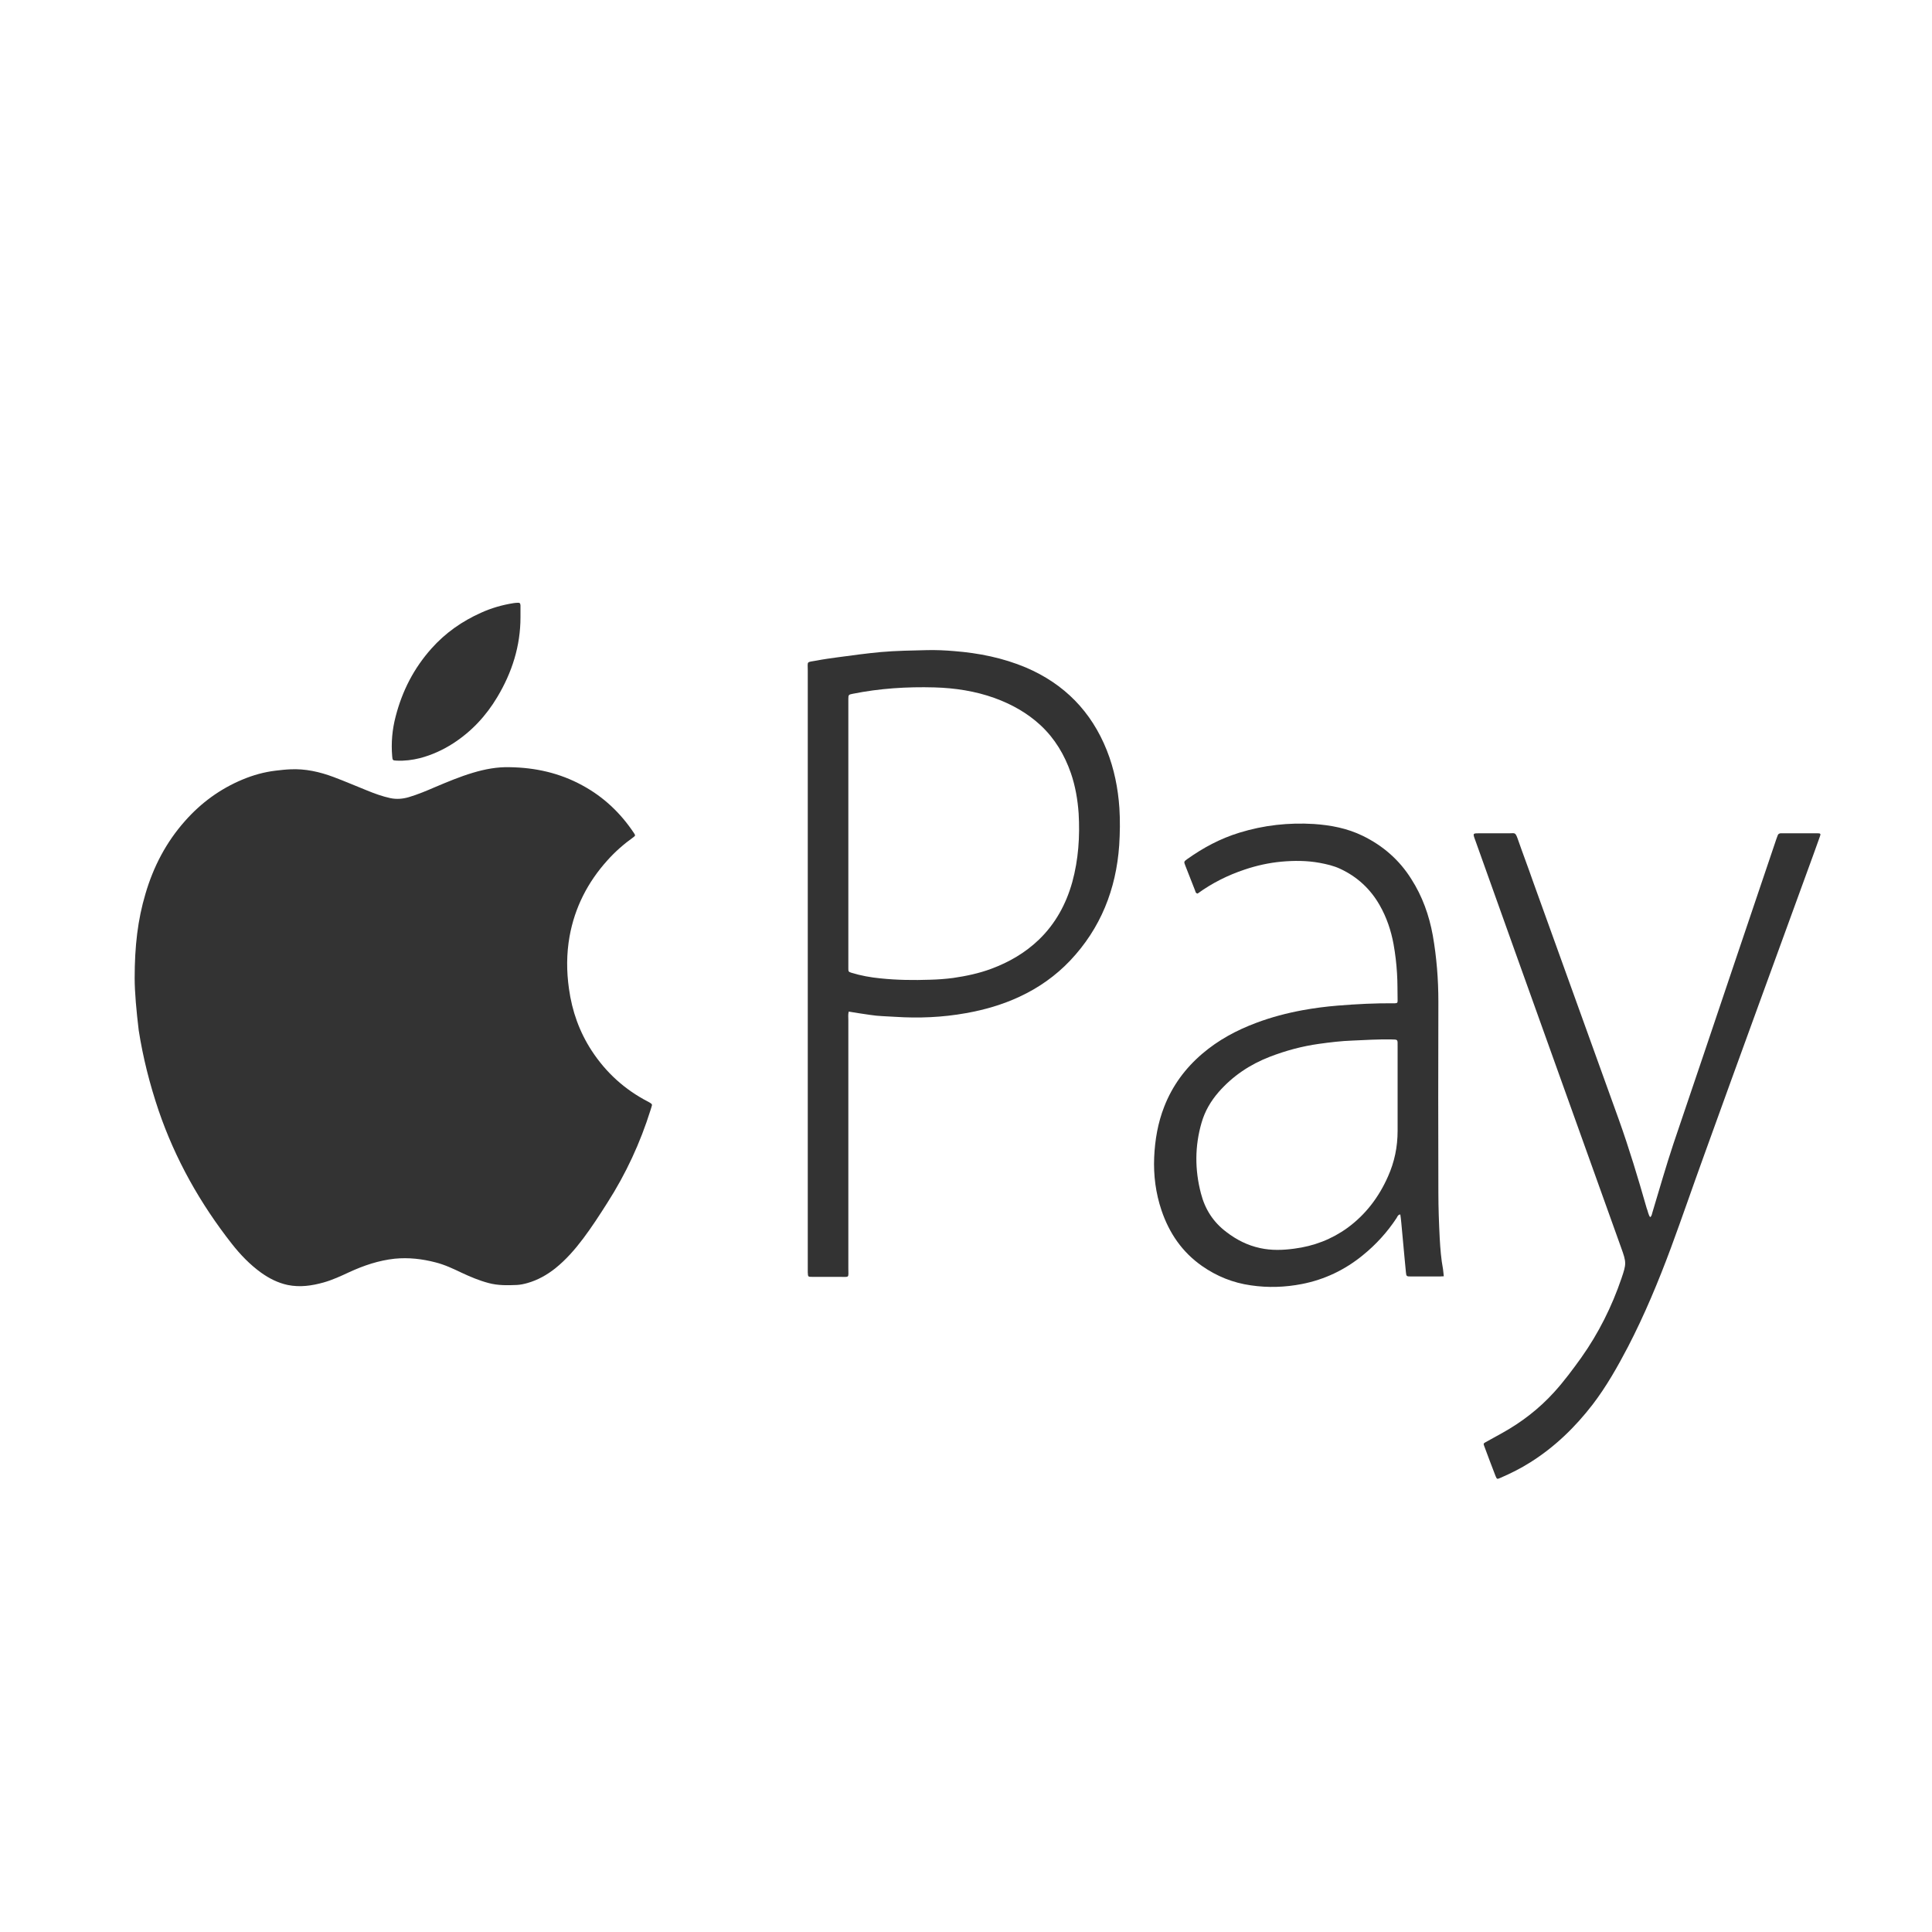
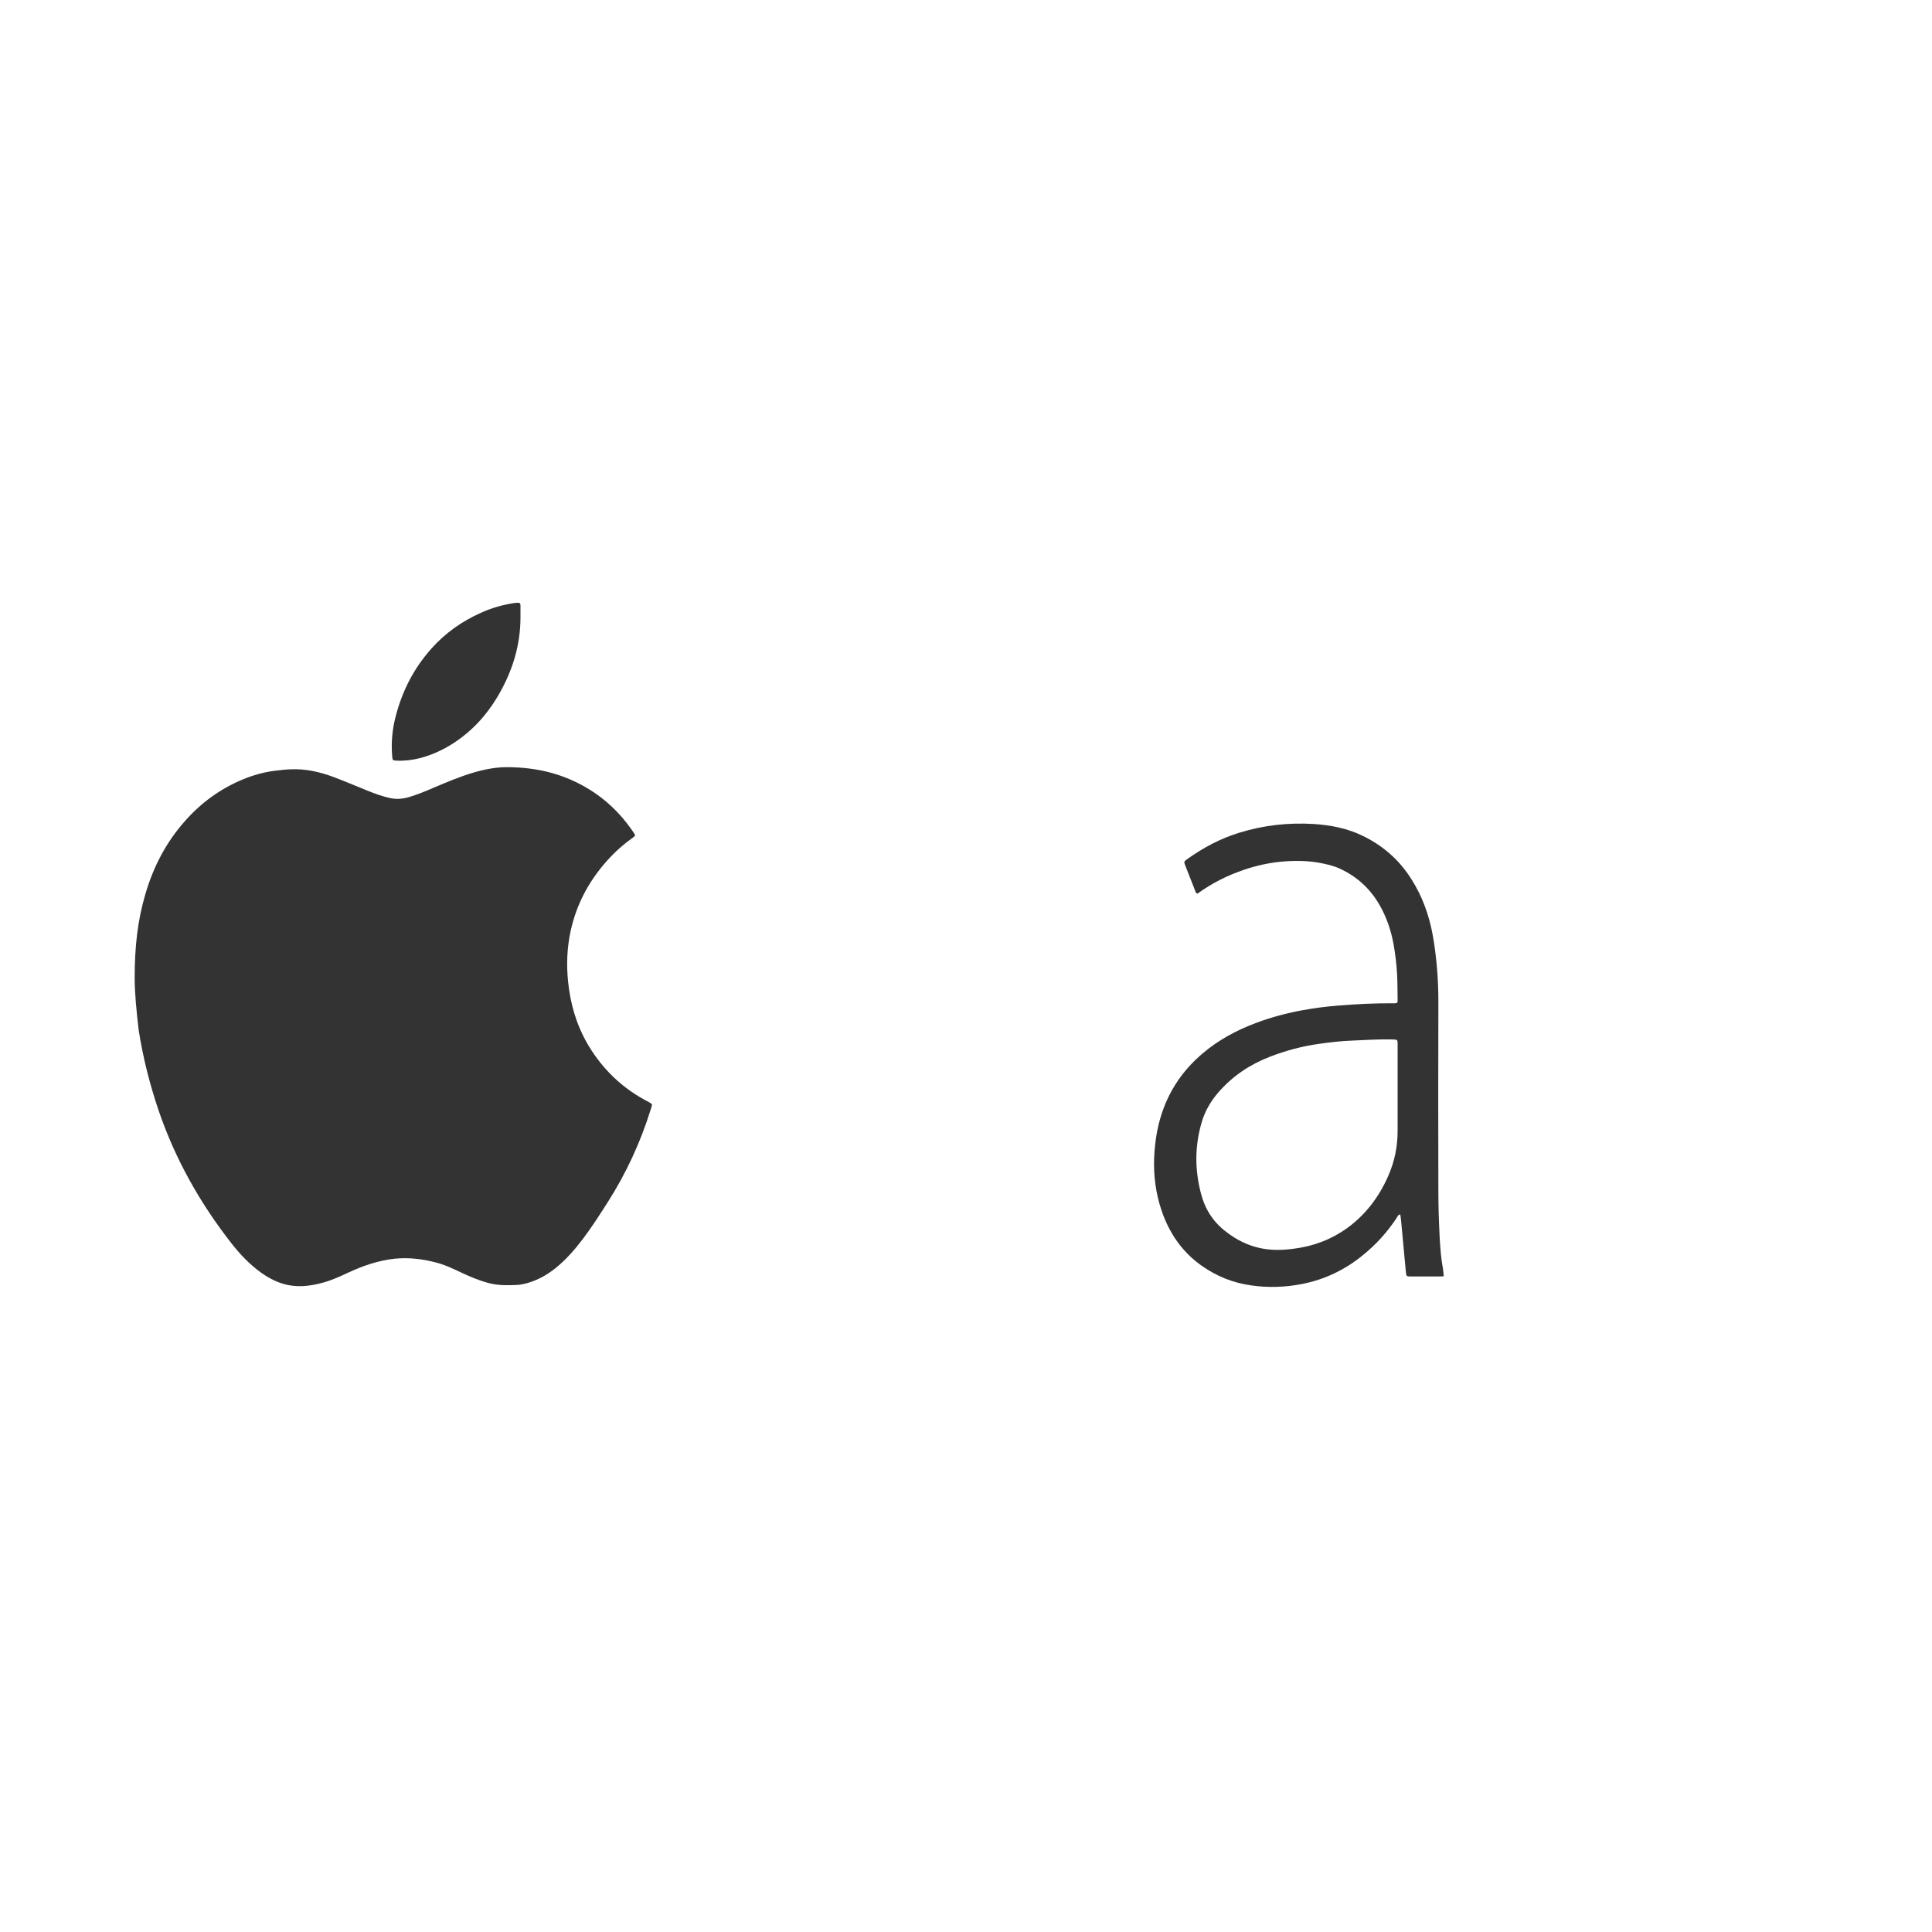
<svg xmlns="http://www.w3.org/2000/svg" version="1.1" id="Layer_1" x="0px" y="0px" viewBox="0 0 100 100" style="enable-background:new 0 0 100 100;" xml:space="preserve">
  <style type="text/css"> .st0{display:none;fill:#309244;} .st1{display:none;fill:#931B1E;} .st2{display:none;fill:#FFFFFF;} .st3{fill:#384EA1;} .st4{fill:#FDD21C;} .st5{fill:#EA3B26;} .st6{display:none;fill:#F7F6F1;} .st7{display:none;fill:#F6F4F6;} .st8{display:none;fill:#F8F8E9;} .st9{display:none;fill:#F8F6EA;} .st10{fill:#FAD220;} .st11{fill:#E53E2D;} .st12{display:none;fill:#F7F3EF;} .st13{fill:#E23E28;} .st14{display:none;fill:#FBF3F1;} .st15{display:none;fill:#F6F7F0;} .st16{display:none;fill:#FBF5D5;} .st17{display:none;fill:#F9E8E5;} .st18{fill:#E43E28;} .st19{display:none;fill:#FAECEB;} .st20{display:none;fill:#F5F6ED;} .st21{display:none;fill:#F7F4F5;} .st22{display:none;fill:#FAEFEE;} .st23{fill:#F6D13D;} .st24{fill:#B54135;} .st25{display:none;fill:#F7F7E9;} .st26{display:none;fill:#F5F8F2;} .st27{display:none;fill:#F7EDEB;} .st28{display:none;fill:#F4F7F5;} .st29{display:none;fill:#F6F5F1;} .st30{fill:#DB452A;} .st31{fill:#DB432C;} .st32{display:none;fill:#F3F8F4;} .st33{display:none;fill:#F9F1F4;} .st34{display:none;fill:#F9EBE7;} .st35{fill:#E13F28;} .st36{display:none;fill:#F6F6F2;} .st37{fill:#DF422C;} .st38{fill:#DD432C;} .st39{display:none;fill:#F5F7F2;} .st40{display:none;fill:#F6F5DC;} .st41{display:none;fill:#F9E9E5;} .st42{display:none;fill:#F7ECEC;} .st43{display:none;fill:#F6F4E1;} .st44{fill:#E2412A;} .st45{fill:#F4D53C;} .st46{fill:#F8D138;} .st47{display:none;fill:#F3F8F3;} .st48{fill:#D94831;} .st49{display:none;fill:#F4F8F3;} .st50{display:none;fill:#F7E7E6;} .st51{display:none;fill:#F8F4D7;} .st52{display:none;fill:#F6F7F1;} .st53{fill:#F9D327;} .st54{display:none;fill:#F8F4F7;} .st55{display:none;fill:#F1F8F5;} .st56{fill:#FAD03F;} .st57{display:none;fill:#F9E5E4;} .st58{display:none;fill:#F9E5E3;} .st59{display:none;fill:#F7E2E3;} .st60{fill:#F3D23F;} .st61{display:none;fill:#F7F6EA;} .st62{display:none;fill:#F7F3F9;} .st63{display:none;fill:#F5F9F2;} .st64{display:none;fill:#F8EFD8;} .st65{display:none;fill:#F7F1D2;} .st66{fill:#CF472E;} .st67{display:none;fill:#F6F4D7;} .st68{fill:#E4422F;} .st69{display:none;fill:#F6EEED;} .st70{display:none;fill:#F5F6E0;} .st71{display:none;fill:#F8F4C4;} .st72{fill:#CB452E;} .st73{display:none;fill:#F8F4DA;} .st74{display:none;fill:#F7F5E4;} .st75{display:none;fill:#F1D5CC;} .st76{display:none;fill:#F6F5DE;} .st77{display:none;fill:#F6F4D9;} .st78{fill:#F6D43A;} .st79{fill:#CB462C;} .st80{fill:#DC4631;} .st81{display:none;fill:#F3F9EE;} .st82{fill:#E4402E;} .st83{display:none;fill:#FDF3F7;} .st84{display:none;fill:#F6E3E3;} .st85{display:none;fill:#F8F7D8;} .st86{display:none;fill:#F7E8E6;} .st87{display:none;fill:#F5F1C5;} .st88{fill:#F2D743;} .st89{display:none;fill:#F7F4E2;} .st90{fill:#D94935;} .st91{fill:#F8D141;} .st92{fill:#D33F2C;} .st93{display:none;fill:#F8ECE1;} .st94{display:none;fill:#FAE9E6;} .st95{fill:#F7CB51;} .st96{fill:#D46250;} .st97{fill:#DF422D;} .st98{fill:#F6D042;} .st99{fill:#D53B27;} .st100{display:none;fill:#F2F8F1;} .st101{display:none;fill:#F1F7F3;} .st102{display:none;fill:#F8F5D7;} .st103{display:none;fill:#F8F2DB;} .st104{display:none;fill:#F7F0F1;} .st105{display:none;fill:#FAF1F6;} .st106{display:none;fill:#F5F8F0;} .st107{display:none;fill:#F7E4DE;} .st108{display:none;fill:#F9F5D7;} .st109{display:none;fill:#F6ECEC;} .st110{fill:#F5D25D;} .st111{display:none;fill:#F8F1CC;} .st112{display:none;fill:#F8F5DF;} .st113{display:none;fill:#F4F5EE;} .st114{fill:#F5D85F;} .st115{display:none;fill:#F7E6E3;} .st116{display:none;fill:#F4F8EE;} .st117{display:none;fill:#F5F9EB;} .st118{display:none;fill:#FAF2E6;} .st119{display:none;fill:#FCF6D8;} .st120{display:none;fill:#F6F7D8;} .st121{display:none;fill:#FCF1F1;} .st122{display:none;fill:#F4F9F0;} .st123{display:none;fill:#F4F9EE;} .st124{display:none;fill:#F8E5E5;} .st125{display:none;fill:#FBE8E4;} .st126{display:none;fill:#F3F3D9;} .st127{display:none;fill:#F6F5DB;} .st128{display:none;fill:#F5EFED;} .st129{fill:#F0D649;} .st130{display:none;fill:#F7F1BD;} .st131{fill:#B8422F;} .st132{display:none;fill:#F2F7EC;} .st133{fill:#F2D757;} .st134{fill:#FDCF1F;} .st135{fill:#FDCE23;} .st136{fill:#FCCD22;} .st137{fill:#FCCB22;} .st138{fill:#FCCC22;} .st139{fill:#FDCF20;} .st140{fill:#FEC827;} .st141{fill:#FCCA24;} .st142{fill:#FCC829;} .st143{fill:#FDC72C;} .st144{fill:#FDCB26;} .st145{fill:#FAD318;} .st146{fill:#FCD02C;} .st147{fill:#FCC925;} .st148{fill:#FBC132;} .st149{fill:#FBC42D;} .st150{fill:#FDC531;} .st151{fill:#FCCA26;} .st152{fill:#FDCA27;} .st153{fill:#FAC229;} .st154{fill:#FBC827;} .st155{fill:#F7DD6F;} .st156{fill:#FCD21F;} .st157{fill:#FBC232;} .st158{fill:#FDCD24;} .st159{fill:#FECE22;} .st160{fill:#FAD215;} .st161{fill:#FAC030;} .st162{fill:#FEC42E;} .st163{fill:#F8D120;} .st164{fill:#FCCD21;} .st165{fill:#D74E27;} .st166{fill:#F8D516;} .st167{fill:#FECA2F;} .st168{fill:#FCBE31;} .st169{fill:#FCD31E;} .st170{fill:#FDC92A;} .st171{fill:#FCCC21;} .st172{fill:#F9D326;} .st173{fill:#FEBF41;} .st174{fill:#D55627;} .st175{fill:#F6C428;} .st176{fill:#FBD318;} .st177{fill:#DC4B26;} .st178{fill:#FCD02E;} .st179{fill:#DE5427;} .st180{fill:#F3D521;} .st181{fill:#FAD219;} .st182{fill:#F9D21E;} .st183{fill:#FDC72A;} .st184{fill:#F8D41B;} .st185{fill:#FDC92B;} .st186{fill:#CC5127;} .st187{fill:#C36B29;} .st188{fill:#DB5126;} .st189{fill:#B75427;} .st190{fill:#F8D523;} .st191{fill:#FAD418;} .st192{fill:#FBD21C;} .st193{fill:#FAC430;} .st194{fill:#EDB820;} .st195{fill:#F6D323;} .st196{fill:#C45428;} .st197{fill:#F9D513;} .st198{fill:#EDBB20;} .st199{fill:#FFCE3F;} .st200{fill:#CD8B2A;} .st201{fill:#F9D142;} .st202{fill:#F7D613;} .st203{fill:#F9D416;} .st204{fill:#D57327;} .st205{fill:#E05B27;} .st206{fill:#F1DB6E;} .st207{fill:#E69926;} .st208{fill:#F8CF52;} .st209{fill:#F6CD46;} .st210{fill:#F9D351;} .st211{fill:#F9D515;} .st212{fill:#FDCE1F;} .st213{fill:#FACE48;} .st214{fill:#F6D55A;} .st215{fill:#F2D752;} .st216{fill:#F3D561;} .st217{fill:#F4EB9E;} .st218{fill:#F5D340;} .st219{fill:#EA9E26;} .st220{fill:#E3B224;} .st221{fill:#F1D541;} .st222{fill:#F6D246;} .st223{fill:#F6F1C6;} .st224{fill:#B7802C;} .st225{fill:#CB5F28;} .st226{fill:#E54226;} .st227{fill:#E49C25;} .st228{fill:#BF732A;} .st229{fill:#E63F26;} .st230{fill:#E73F26;} .st231{fill:#EB3A27;} .st232{fill:#E44126;} .st233{fill:#E63E26;} .st234{fill:#E24226;} .st235{fill:#E14226;} .st236{fill:#E83F28;} .st237{fill:#DE4826;} .st238{fill:#E14326;} .st239{fill:#D94B27;} .st240{fill:#E53D2A;} .st241{fill:#DF4226;} .st242{fill:#E44426;} .st243{fill:#EA3A27;} .st244{fill:#DC4626;} .st245{fill:#E1412F;} .st246{fill:#E63E28;} .st247{fill:#E04326;} .st248{fill:#ED3B26;} .st249{fill:#E04426;} .st250{fill:#E64026;} .st251{fill:#E43D2C;} .st252{fill:#E24026;} .st253{fill:#E04526;} .st254{fill:#E34426;} .st255{fill:#EA3B28;} .st256{fill:#E34726;} .st257{fill:#E34226;} .st258{fill:#E93C2A;} .st259{fill:#DF402B;} .st260{fill:#E63D27;} .st261{fill:#E34125;} .st262{fill:#E63C2B;} .st263{fill:#E1402E;} .st264{fill:#E23F29;} .st265{fill:#FBC131;} .st266{fill:#DA4927;} .st267{fill:#D53A28;} .st268{fill:#F4AC3D;} .st269{fill:#EA3A28;} .st270{fill:#EB3A28;} .st271{fill:#E04826;} .st272{fill:#E4402F;} .st273{fill:#C74E27;} .st274{fill:#D74230;} .st275{fill:#E73C2C;} .st276{fill:#B84231;} .st277{fill:#ED3A28;} .st278{fill:#DC432C;} .st279{fill:#ED3C2A;} .st280{fill:#DB442B;} .st281{fill:#ED3A2B;} .st282{fill:#E24327;} .st283{fill:#EE3B24;} .st284{fill:#E04128;} .st285{fill:#ED3B28;} .st286{fill:#EB3B28;} .st287{fill:#CF4C27;} .st288{fill:#E73E2A;} .st289{fill:#EB3B2A;} .st290{fill:#EB3A2A;} .st291{fill:#F5A640;} .st292{fill:#BC5727;} .st293{fill:#ED3A2C;} .st294{fill:#C64E27;} .st295{fill:#C14627;} .st296{fill:#D9432C;} .st297{fill:#DC402B;} .st298{fill:#BD4B27;} .st299{fill:#BD5127;} .st300{fill:#E53F26;} .st301{fill:#E43E26;} .st302{fill:#C44B27;} .st303{fill:#C14F27;} .st304{fill:#BE4F27;} .st305{fill:#DA432D;} .st306{fill:#EB3A29;} .st307{fill:#D04928;} .st308{fill:#C14A27;} .st309{fill:#ED3A2A;} .st310{fill:#E93B29;} .st311{fill:#EB3C2D;} .st312{fill:#E93C30;} .st313{fill:#E43F26;} .st314{fill:#ED3928;} .st315{fill:#EE3B29;} .st316{fill:#EA392D;} .st317{fill:#C45127;} .st318{fill:#E0402A;} .st319{fill:#EB3A2B;} .st320{fill:#F7AC46;} .st321{fill:#C25628;} .st322{fill:#F3753E;} .st323{fill:#D33B27;} .st324{fill:#D9452E;} .st325{fill:#C64F28;} .st326{fill:#C45528;} .st327{fill:#D74133;} .st328{fill:#C75128;} .st329{fill:#D95128;} .st330{fill:#E83A2C;} .st331{fill:#DD4326;} .st332{fill:#EE3A2C;} .st333{fill:#F37345;} .st334{fill:#BD5827;} .st335{fill:#F1AB35;} .st336{fill:#BA5827;} .st337{fill:#F3AB3B;} .st338{fill:#D74333;} .st339{fill:#EB3829;} .st340{fill:#E03F2C;} .st341{fill:#EA9D3D;} .st342{fill:#C74F27;} .st343{fill:#CD4C28;} .st344{fill:#E33F26;} .st345{fill:#C94627;} .st346{fill:#EE382D;} .st347{fill:#EB392C;} .st348{fill:#EE392B;} .st349{fill:#C74927;} .st350{fill:#E73C30;} .st351{fill:#BC5E28;} .st352{fill:#EC3A29;} .st353{fill:#EB3B29;} .st354{fill:#F9A257;} .st355{fill:#FCB550;} .st356{fill:#D64927;} .st357{fill:#F15A3B;} .st358{fill:#ED3929;} .st359{fill:#D24327;} .st360{fill:#E53F31;} .st361{fill:#F47F55;} .st362{fill:#C14527;} .st363{fill:#D84427;} .st364{fill:#F36E46;} .st365{fill:#BF4627;} .st366{fill:#DD422C;} .st367{fill:#C06C29;} .st368{fill:#F2A74B;} .st369{fill:#F68C50;} .st370{fill:#E13F26;} .st371{fill:#ED392D;} .st372{fill:#E9392E;} .st373{fill:#EA3D2A;} .st374{fill:#CD3B27;} .st375{fill:#EF392A;} .st376{fill:#E24031;} .st377{fill:#EE392F;} .st378{fill:#EF3930;} .st379{fill:#F1722A;} .st380{fill:#F58F33;} .st381{fill:#F26744;} .st382{fill:#DE462F;} .st383{fill:#F26B48;} .st384{fill:#EF452E;} .st385{fill:#B95A27;} .st386{fill:#F7965A;} .st387{fill:#F4784E;} .st388{fill:#DB4939;} .st389{fill:#F47D44;} .st390{fill:#FAA53E;} .st391{fill:#B74627;} .st392{fill:#EA3A2D;} .st393{fill:#E03D2E;} .st394{fill:#CD3A2B;} .st395{display:none;fill:#F6F4EA;} .st396{display:none;fill:#F4F4C3;} .st397{display:none;fill:#F6EDBC;} .st398{fill:#F3EBA2;} .st399{fill:#CD4B30;} .st400{fill:#EC3B25;} .st401{fill:#BB472A;} .st402{fill:#DA4331;} .st403{display:none;fill:#F6F6F6;} .st404{fill:#FCC52E;} .st405{fill:#F7B631;} .st406{fill:#BB6628;} .st407{fill:#EDBD1F;} .st408{fill:#C78B2B;} .st409{fill:#D16A2D;} .st410{fill:#D7792B;} .st411{fill:#FABF31;} .st412{fill:#E14B27;} .st413{fill:#D65627;} .st414{fill:#C05928;} .st415{fill:#B56528;} .st416{fill:#D23B27;} .st417{fill:#CE6329;} .st418{fill:#D85427;} .st419{fill:#C68F2C;} .st420{fill:#D18E2A;} .st421{fill:#C47A2A;} .st422{fill:#D94F27;} .st423{fill:#FCC331;} .st424{fill:#FEC234;} .st425{fill:#E29E26;} .st426{fill:#C35127;} .st427{fill:#FDBB4B;} .st428{fill:#BD7429;} .st429{fill:#B75527;} .st430{fill:#D0672A;} .st431{fill:#CF5228;} .st432{fill:#FCB939;} .st433{fill:#B45C27;} .st434{fill:#D66627;} .st435{fill:#D24C27;} .st436{fill:#CB4927;} .st437{fill:#DE8827;} .st438{fill:#EFB91E;} .st439{fill:#FCB73D;} .st440{fill:#F6B638;} .st441{fill:#C86028;} .st442{fill:#B26027;} .st443{fill:#BC5527;} .st444{fill:#CF5828;} .st445{fill:#D25027;} .st446{fill:#F8B239;} .st447{fill:#C65929;} .st448{fill:#DA7427;} .st449{fill:#FBC22E;} .st450{fill:#D05929;} .st451{fill:#E9B321;} .st452{fill:#F9BA35;} .st453{fill:#D34E27;} .st454{fill:#E65A25;} .st455{fill:#D03B27;} .st456{fill:#DD4B27;} .st457{fill:#CB5028;} .st458{fill:#F9A24B;} .st459{fill:#F9A14B;} .st460{fill:#BF5127;} .st461{fill:#FCB44D;} .st462{fill:#FFC62D;} .st463{fill:#D26628;} .st464{fill:#DB4526;} .st465{fill:#FDBC3E;} .st466{fill:#BE5527;} .st467{fill:#C54C27;} .st468{fill:#C68D2C;} .st469{fill:#BE5A27;} .st470{fill:#B35D27;} .st471{fill:#BC7F2B;} .st472{fill:#F5AE3A;} .st473{fill:#D45427;} .st474{fill:#D94727;} .st475{fill:#BF6028;} .st476{fill:#BD4C27;} .st477{fill:#FFC734;} .st478{fill:#FCC42E;} .st479{fill:#F4D147;} .st480{fill:#BF5928;} .st481{fill:#DD4D26;} .st482{fill:#BE4527;} .st483{fill:#E04626;} .st484{fill:#FBBE33;} .st485{fill:#C24C27;} .st486{fill:#D84627;} .st487{fill:#A95526;} .st488{fill:#FABE33;} .st489{fill:#D7632A;} .st490{fill:#BC6628;} .st491{fill:#B65D27;} .st492{fill:#D35E28;} .st493{fill:#FBB13D;} .st494{fill:#D94D27;} .st495{fill:#C75027;} .st496{fill:#E05027;} .st497{fill:#D05327;} .st498{fill:#FABE2F;} .st499{fill:#F2B12C;} .st500{fill:#FCB840;} .st501{fill:#FFC737;} .st502{fill:#D98E28;} .st503{fill:#D63B27;} .st504{fill:#FDBA47;} .st505{fill:#D65428;} .st506{fill:#B86B29;} .st507{fill:#C87428;} .st508{fill:#D25427;} .st509{fill:#FABE34;} .st510{fill:#C54E27;} .st511{fill:#C94827;} .st512{fill:#FBAE5B;} .st513{fill:#C24F27;} .st514{fill:#BB732A;} .st515{fill:#D39E2A;} .st516{fill:#BA5127;} .st517{fill:#D34A27;} .st518{fill:#C64B27;} .st519{fill:#E59D25;} .st520{fill:#E24526;} .st521{fill:#BD4627;} .st522{fill:#E93A26;} .st523{fill:#D95427;} .st524{fill:#BC6E28;} .st525{fill:#B95C27;} .st526{fill:#EF3A2B;} .st527{fill:#D13D27;} .st528{fill:#CC4727;} .st529{fill:#C64927;} .st530{fill:#F9A558;} .st531{fill:#EF6B29;} .st532{fill:#EB9E3E;} .st533{fill:#CD4627;} .st534{fill:#B74D26;} .st535{fill:#F39747;} .st536{fill:#F89E5F;} .st537{fill:#E99736;} .st538{fill:#D83927;} .st539{fill:#C05528;} .st540{fill:#FCB649;} .st541{fill:#EC9238;} .st542{fill:#D83627;} .st543{fill:#DD6729;} .st544{fill:#F68E51;} .st545{fill:#D64127;} .st546{fill:#BA4E27;} .st547{fill:#ED9C42;} .st548{fill:#D43E27;} .st549{fill:#DA4327;} .st550{fill:#BC5627;} .st551{fill:#F0A437;} .st552{fill:#B95C28;} .st553{fill:#F2A834;} .st554{fill:#BF5027;} .st555{fill:#FCB545;} .st556{fill:#F79642;} .st557{fill:#F26A3C;} .st558{fill:#EF4731;} .st559{fill:#F9A742;} .st560{fill:#F8B835;} .st561{fill:#B95327;} .st562{fill:#BF5628;} .st563{fill:#C66A29;} .st564{fill:#BF5227;} .st565{fill:#D94927;} .st566{fill:#BD5C28;} .st567{fill:#CF3A27;} .st568{fill:#F27B44;} .st569{fill:#FBAF49;} .st570{fill:#F29546;} .st571{fill:#FCB63F;} .st572{fill:#CF3927;} .st573{fill:#BA5927;} .st574{fill:#D33827;} .st575{fill:#BB5327;} .st576{fill:#F5A63B;} .st577{fill:#D33A27;} .st578{fill:#D87232;} .st579{fill:#F4753B;} .st580{fill:#FAA958;} .st581{fill:#F4B138;} .st582{fill:#F9A35E;} .st583{fill:#F2AD2F;} .st584{fill:#F47839;} .st585{fill:#EC993B;} .st586{fill:#FAA74D;} .st587{fill:#F9A04D;} .st588{fill:#F7955A;} .st589{fill:#F89C4C;} .st590{fill:#E55825;} .st591{fill:#E75825;} .st592{fill:#D55128;} .st593{fill:#F7924C;} .st594{fill:#F68D49;} .st595{fill:#F89951;} .st596{fill:#CB4B27;} .st597{fill:#CD5928;} .st598{fill:#BF5727;} .st599{fill:#EF9D44;} .st600{fill:#BC5227;} .st601{fill:#FAB536;} .st602{fill:#F5B221;} .st603{fill:#CD4527;} .st604{fill:#BF5828;} .st605{fill:#F89E57;} .st606{opacity:0.999;fill-rule:evenodd;clip-rule:evenodd;fill:#0A79BD;enable-background:new ;} .st607{fill-rule:evenodd;clip-rule:evenodd;fill:#FFFFFF;} .st608{fill-rule:evenodd;clip-rule:evenodd;fill:#BCDCEC;} .st609{fill-rule:evenodd;clip-rule:evenodd;fill:#56A6D4;} .st610{fill-rule:evenodd;clip-rule:evenodd;fill:#0779BE;} .st611{opacity:0.992;fill-rule:evenodd;clip-rule:evenodd;fill:#201E1F;enable-background:new ;} .st612{opacity:0.994;fill-rule:evenodd;clip-rule:evenodd;fill:#201E1F;enable-background:new ;} .st613{opacity:0.993;fill-rule:evenodd;clip-rule:evenodd;fill:#201E1F;enable-background:new ;} .st614{opacity:0.99;fill-rule:evenodd;clip-rule:evenodd;fill:#201E1F;enable-background:new ;} .st615{opacity:0.996;fill-rule:evenodd;clip-rule:evenodd;fill:#201E1F;enable-background:new ;} .st616{opacity:0.986;fill-rule:evenodd;clip-rule:evenodd;fill:#201E1F;enable-background:new ;} .st617{opacity:0.991;fill-rule:evenodd;clip-rule:evenodd;fill:#201E1F;enable-background:new ;} .st618{opacity:0.989;fill-rule:evenodd;clip-rule:evenodd;fill:#201E1F;enable-background:new ;} .st619{opacity:0.966;fill-rule:evenodd;clip-rule:evenodd;fill:#201E1F;enable-background:new ;} .st620{opacity:0.988;fill-rule:evenodd;clip-rule:evenodd;fill:#201E1F;enable-background:new ;} .st621{opacity:0.987;fill-rule:evenodd;clip-rule:evenodd;fill:#201E1F;enable-background:new ;} .st622{opacity:0.959;fill-rule:evenodd;clip-rule:evenodd;fill:#201E1F;enable-background:new ;} .st623{fill-rule:evenodd;clip-rule:evenodd;fill:#336CB5;} .st624{fill-rule:evenodd;clip-rule:evenodd;fill:#346BB4;} .st625{fill-rule:evenodd;clip-rule:evenodd;fill:#8EC2E9;} .st626{fill-rule:evenodd;clip-rule:evenodd;fill:#FDFEFF;} .st627{fill:#FEDC00;} .st628{fill:#1A2E55;} .st629{fill-rule:evenodd;clip-rule:evenodd;fill:#D11970;} .st630{fill:#FFFFFF;} .st631{fill:#0377B7;} .st632{fill:#046A37;} .st633{fill:#77BD43;} .st634{opacity:0.998;fill-rule:evenodd;clip-rule:evenodd;fill:#253D80;enable-background:new ;} .st635{fill-rule:evenodd;clip-rule:evenodd;fill:#242E65;} .st636{opacity:0.997;fill-rule:evenodd;clip-rule:evenodd;fill:#169AD7;enable-background:new ;} .st637{opacity:0.997;fill-rule:evenodd;clip-rule:evenodd;fill:#253D80;enable-background:new ;} .st638{opacity:0.996;fill-rule:evenodd;clip-rule:evenodd;fill:#169AD7;enable-background:new ;} .st639{opacity:0.995;fill-rule:evenodd;clip-rule:evenodd;fill:#169AD7;enable-background:new ;} .st640{opacity:0.996;fill-rule:evenodd;clip-rule:evenodd;fill:#253D80;enable-background:new ;} .st641{display:none;fill:#FDFDFD;} .st642{fill:#333333;} </style>
  <rect x="0.63" y="18.61" class="st0" width="96.23" height="69.86" />
  <g>
    <path class="st641" d="M5.09,85.22c0-21.06,0-42.12,0-63.19c30.14,0,60.28,0,90.42,0c0,21.06,0,42.12,0,63.19 C65.37,85.22,35.23,85.22,5.09,85.22z" />
    <path class="st642" d="M6.97,50.63c0-1.66,0.16-3.03,0.56-4.37c0.41-1.4,1.07-2.67,2.05-3.77c0.83-0.94,1.82-1.66,2.97-2.14 c0.55-0.23,1.12-0.39,1.71-0.46c0.25-0.03,0.51-0.06,0.76-0.07c0.78-0.04,1.53,0.13,2.25,0.4c0.59,0.22,1.16,0.47,1.74,0.7 c0.39,0.16,0.78,0.3,1.19,0.39c0.33,0.07,0.65,0.04,0.96-0.05c0.47-0.14,0.92-0.33,1.36-0.52c0.64-0.27,1.28-0.54,1.95-0.74 c0.63-0.19,1.27-0.31,1.92-0.29c1.32,0.02,2.58,0.3,3.75,0.94c1.11,0.6,1.99,1.44,2.68,2.48c0.07,0.11,0.07,0.12-0.03,0.2 c-0.49,0.35-0.95,0.75-1.35,1.2c-1.02,1.13-1.69,2.44-1.96,3.94c-0.16,0.9-0.16,1.8-0.03,2.71c0.16,1.16,0.54,2.23,1.18,3.21 c0.74,1.13,1.71,2.01,2.91,2.63c0.05,0.03,0.1,0.05,0.15,0.09c0.04,0.03,0.07,0.06,0.05,0.12c-0.03,0.08-0.04,0.16-0.07,0.23 c-0.53,1.69-1.27,3.29-2.23,4.79c-0.4,0.63-0.8,1.25-1.25,1.85c-0.43,0.57-0.89,1.1-1.45,1.55c-0.43,0.34-0.91,0.61-1.44,0.76 c-0.18,0.05-0.36,0.09-0.55,0.1c-0.49,0.02-0.98,0.03-1.46-0.1c-0.49-0.13-0.94-0.32-1.39-0.53c-0.44-0.21-0.88-0.42-1.36-0.54 c-0.69-0.18-1.39-0.26-2.11-0.19c-0.83,0.09-1.6,0.35-2.36,0.7c-0.43,0.2-0.86,0.4-1.32,0.53c-0.61,0.17-1.22,0.26-1.86,0.13 c-0.51-0.11-0.96-0.34-1.38-0.64c-0.58-0.42-1.07-0.93-1.51-1.49c-1.64-2.09-2.93-4.38-3.79-6.9c-0.46-1.36-0.81-2.74-1.03-4.15 C7.06,52.34,6.97,51.35,6.97,50.63z" />
-     <path class="st642" d="M43.93,52.36c-0.04,0.15-0.02,0.29-0.02,0.43c0,4.28,0,8.56,0,12.85c0,0.53,0.08,0.45-0.47,0.45 c-0.47,0-0.93,0-1.4,0c-0.22,0-0.22,0-0.23-0.24c0-0.07,0-0.14,0-0.21c0-10.31,0-20.62,0-30.93c0-0.51-0.09-0.42,0.46-0.52 c0.36-0.07,0.73-0.12,1.1-0.17c0.74-0.1,1.47-0.2,2.22-0.27c0.8-0.07,1.6-0.08,2.4-0.1c0.46-0.01,0.93,0.01,1.39,0.05 c1.28,0.1,2.53,0.35,3.72,0.85c1.99,0.85,3.39,2.28,4.19,4.29c0.38,0.96,0.58,1.96,0.65,2.99c0.04,0.64,0.03,1.28-0.01,1.92 c-0.16,2.28-0.96,4.3-2.54,5.97c-0.75,0.79-1.63,1.41-2.62,1.87C51.89,52,50.96,52.27,50,52.44c-1.22,0.22-2.45,0.27-3.68,0.19 c-0.43-0.03-0.86-0.03-1.29-0.1C44.66,52.48,44.3,52.42,43.93,52.36z M43.91,49.89c0,0.08,0,0.16,0,0.24 c0,0.16,0.01,0.17,0.16,0.22c0.49,0.15,0.99,0.24,1.5,0.29c0.86,0.09,1.72,0.1,2.58,0.07c0.39-0.01,0.79-0.04,1.18-0.09 c0.68-0.1,1.35-0.24,1.99-0.48c0.91-0.34,1.74-0.82,2.45-1.5c0.86-0.83,1.41-1.84,1.73-2.98c0.32-1.17,0.4-2.36,0.33-3.56 c-0.05-0.71-0.17-1.41-0.4-2.08c-0.33-0.95-0.83-1.79-1.57-2.48c-0.69-0.64-1.5-1.09-2.38-1.41c-1-0.36-2.05-0.52-3.11-0.55 c-1.42-0.04-2.84,0.05-4.23,0.33c-0.21,0.04-0.23,0.05-0.23,0.26c0,0.07,0,0.14,0,0.21c0,2.25,0,4.49,0,6.74 C43.91,45.38,43.91,47.64,43.91,49.89z" />
    <path class="st642" d="M72.34,56.51c0,0.67,0,1.35,0,2.02c0,0.83-0.16,1.61-0.5,2.37c-0.47,1.06-1.15,1.96-2.09,2.65 c-0.83,0.6-1.75,0.95-2.76,1.08c-0.59,0.08-1.18,0.1-1.77-0.03c-0.65-0.14-1.22-0.43-1.74-0.83c-0.68-0.51-1.11-1.18-1.32-2 c-0.32-1.22-0.32-2.44,0.03-3.65c0.17-0.6,0.48-1.13,0.89-1.6c0.73-0.83,1.61-1.42,2.64-1.82c0.83-0.32,1.68-0.55,2.55-0.67 c0.57-0.08,1.15-0.15,1.73-0.17c0.66-0.03,1.32-0.07,1.99-0.06c0.38,0.01,0.35-0.02,0.35,0.37C72.34,54.95,72.34,55.73,72.34,56.51 z M74.69,65.69c-0.1-0.53-0.14-1.06-0.17-1.59c-0.04-0.79-0.07-1.58-0.07-2.37c-0.01-3.29-0.01-6.59,0-9.88 c0-1.15-0.09-2.3-0.29-3.44c-0.19-1.04-0.54-2.02-1.11-2.91c-0.62-0.99-1.47-1.73-2.52-2.24c-0.8-0.39-1.65-0.55-2.52-0.61 c-1.31-0.08-2.6,0.06-3.86,0.45c-0.98,0.3-1.86,0.77-2.69,1.36c-0.2,0.14-0.18,0.15-0.11,0.34c0.17,0.43,0.34,0.86,0.51,1.3 c0.02,0.06,0.03,0.14,0.13,0.15c0.74-0.54,1.56-0.95,2.43-1.24c0.62-0.21,1.26-0.35,1.9-0.41c0.66-0.06,1.32-0.06,1.98,0.06 c0.37,0.07,0.73,0.15,1.07,0.31c0.88,0.41,1.56,1.04,2.04,1.88c0.36,0.63,0.59,1.31,0.72,2.02c0.09,0.5,0.15,1.01,0.18,1.52 c0.03,0.46,0.02,0.93,0.03,1.4c0,0.12-0.02,0.13-0.14,0.14c-0.01,0-0.02,0-0.03,0c-0.98-0.01-1.95,0.04-2.93,0.12 c-0.62,0.05-1.23,0.13-1.83,0.24c-0.81,0.15-1.61,0.36-2.38,0.65c-1.02,0.38-1.97,0.89-2.8,1.6c-0.88,0.75-1.55,1.66-1.97,2.74 c-0.33,0.84-0.48,1.72-0.52,2.62c-0.04,0.94,0.08,1.86,0.38,2.75c0.4,1.18,1.07,2.16,2.1,2.88c0.76,0.53,1.6,0.87,2.53,1 c0.89,0.13,1.76,0.1,2.64-0.07c1.17-0.23,2.22-0.73,3.15-1.49c0.68-0.55,1.27-1.2,1.75-1.93c0.04-0.07,0.07-0.17,0.19-0.18 c0.02,0.15,0.04,0.29,0.05,0.42c0.06,0.61,0.11,1.23,0.17,1.84c0.02,0.24,0.05,0.49,0.07,0.73c0.02,0.21,0.03,0.22,0.26,0.22 c0.5,0,1,0,1.5,0c0.06,0,0.11-0.01,0.2-0.01C74.71,65.92,74.71,65.8,74.69,65.69z" />
-     <path class="st642" d="M85.41,63c0.09-0.06,0.09-0.16,0.12-0.25c0.36-1.19,0.7-2.39,1.09-3.56c1.04-3.07,2.08-6.14,3.11-9.21 c0.74-2.19,1.48-4.38,2.22-6.57c0.02-0.06,0.04-0.11,0.06-0.16c0.02-0.08,0.08-0.11,0.15-0.12c0.09,0,0.19,0,0.28,0 c0.55,0,1.09,0,1.64,0c0.15,0,0.17,0.03,0.12,0.16c-0.11,0.31-0.22,0.61-0.33,0.92c-1.9,5.22-3.81,10.43-5.69,15.65 c-0.57,1.57-1.11,3.15-1.69,4.72c-0.65,1.75-1.37,3.48-2.23,5.14c-0.54,1.03-1.11,2.04-1.82,2.97c-0.91,1.18-1.96,2.2-3.23,3 c-0.49,0.31-1.01,0.57-1.54,0.8c-0.18,0.08-0.19,0.08-0.26-0.09c-0.2-0.52-0.4-1.04-0.59-1.56c-0.04-0.11-0.04-0.13,0.07-0.19 c0.28-0.16,0.57-0.31,0.85-0.47c1.01-0.56,1.92-1.26,2.7-2.12c0.51-0.56,0.96-1.17,1.4-1.78c0.9-1.27,1.59-2.65,2.09-4.12 c0.25-0.74,0.26-0.81-0.02-1.58c-1.83-5.12-3.67-10.23-5.5-15.35c-0.68-1.9-1.36-3.8-2.04-5.71c-0.15-0.41-0.16-0.39,0.28-0.39 c0.5,0,1,0,1.5,0c0.25,0,0.28-0.06,0.4,0.27c0.26,0.75,0.54,1.48,0.8,2.23c1.48,4.11,2.96,8.22,4.44,12.32 c0.54,1.51,1,3.04,1.44,4.58C85.3,62.7,85.31,62.86,85.41,63z" />
    <path class="st642" d="M26.94,31.95c0,1.49-0.44,2.86-1.2,4.13c-0.58,0.97-1.33,1.78-2.29,2.4c-0.53,0.34-1.1,0.6-1.71,0.76 c-0.4,0.1-0.8,0.15-1.21,0.13c-0.21-0.01-0.21-0.02-0.23-0.22c-0.06-0.7,0-1.39,0.18-2.07c0.34-1.32,0.94-2.49,1.85-3.51 c0.72-0.81,1.59-1.42,2.58-1.86c0.53-0.24,1.09-0.4,1.66-0.49c0.07-0.01,0.14-0.02,0.21-0.02c0.12-0.01,0.15,0.02,0.16,0.13 C26.94,31.53,26.94,31.74,26.94,31.95z" />
  </g>
</svg>